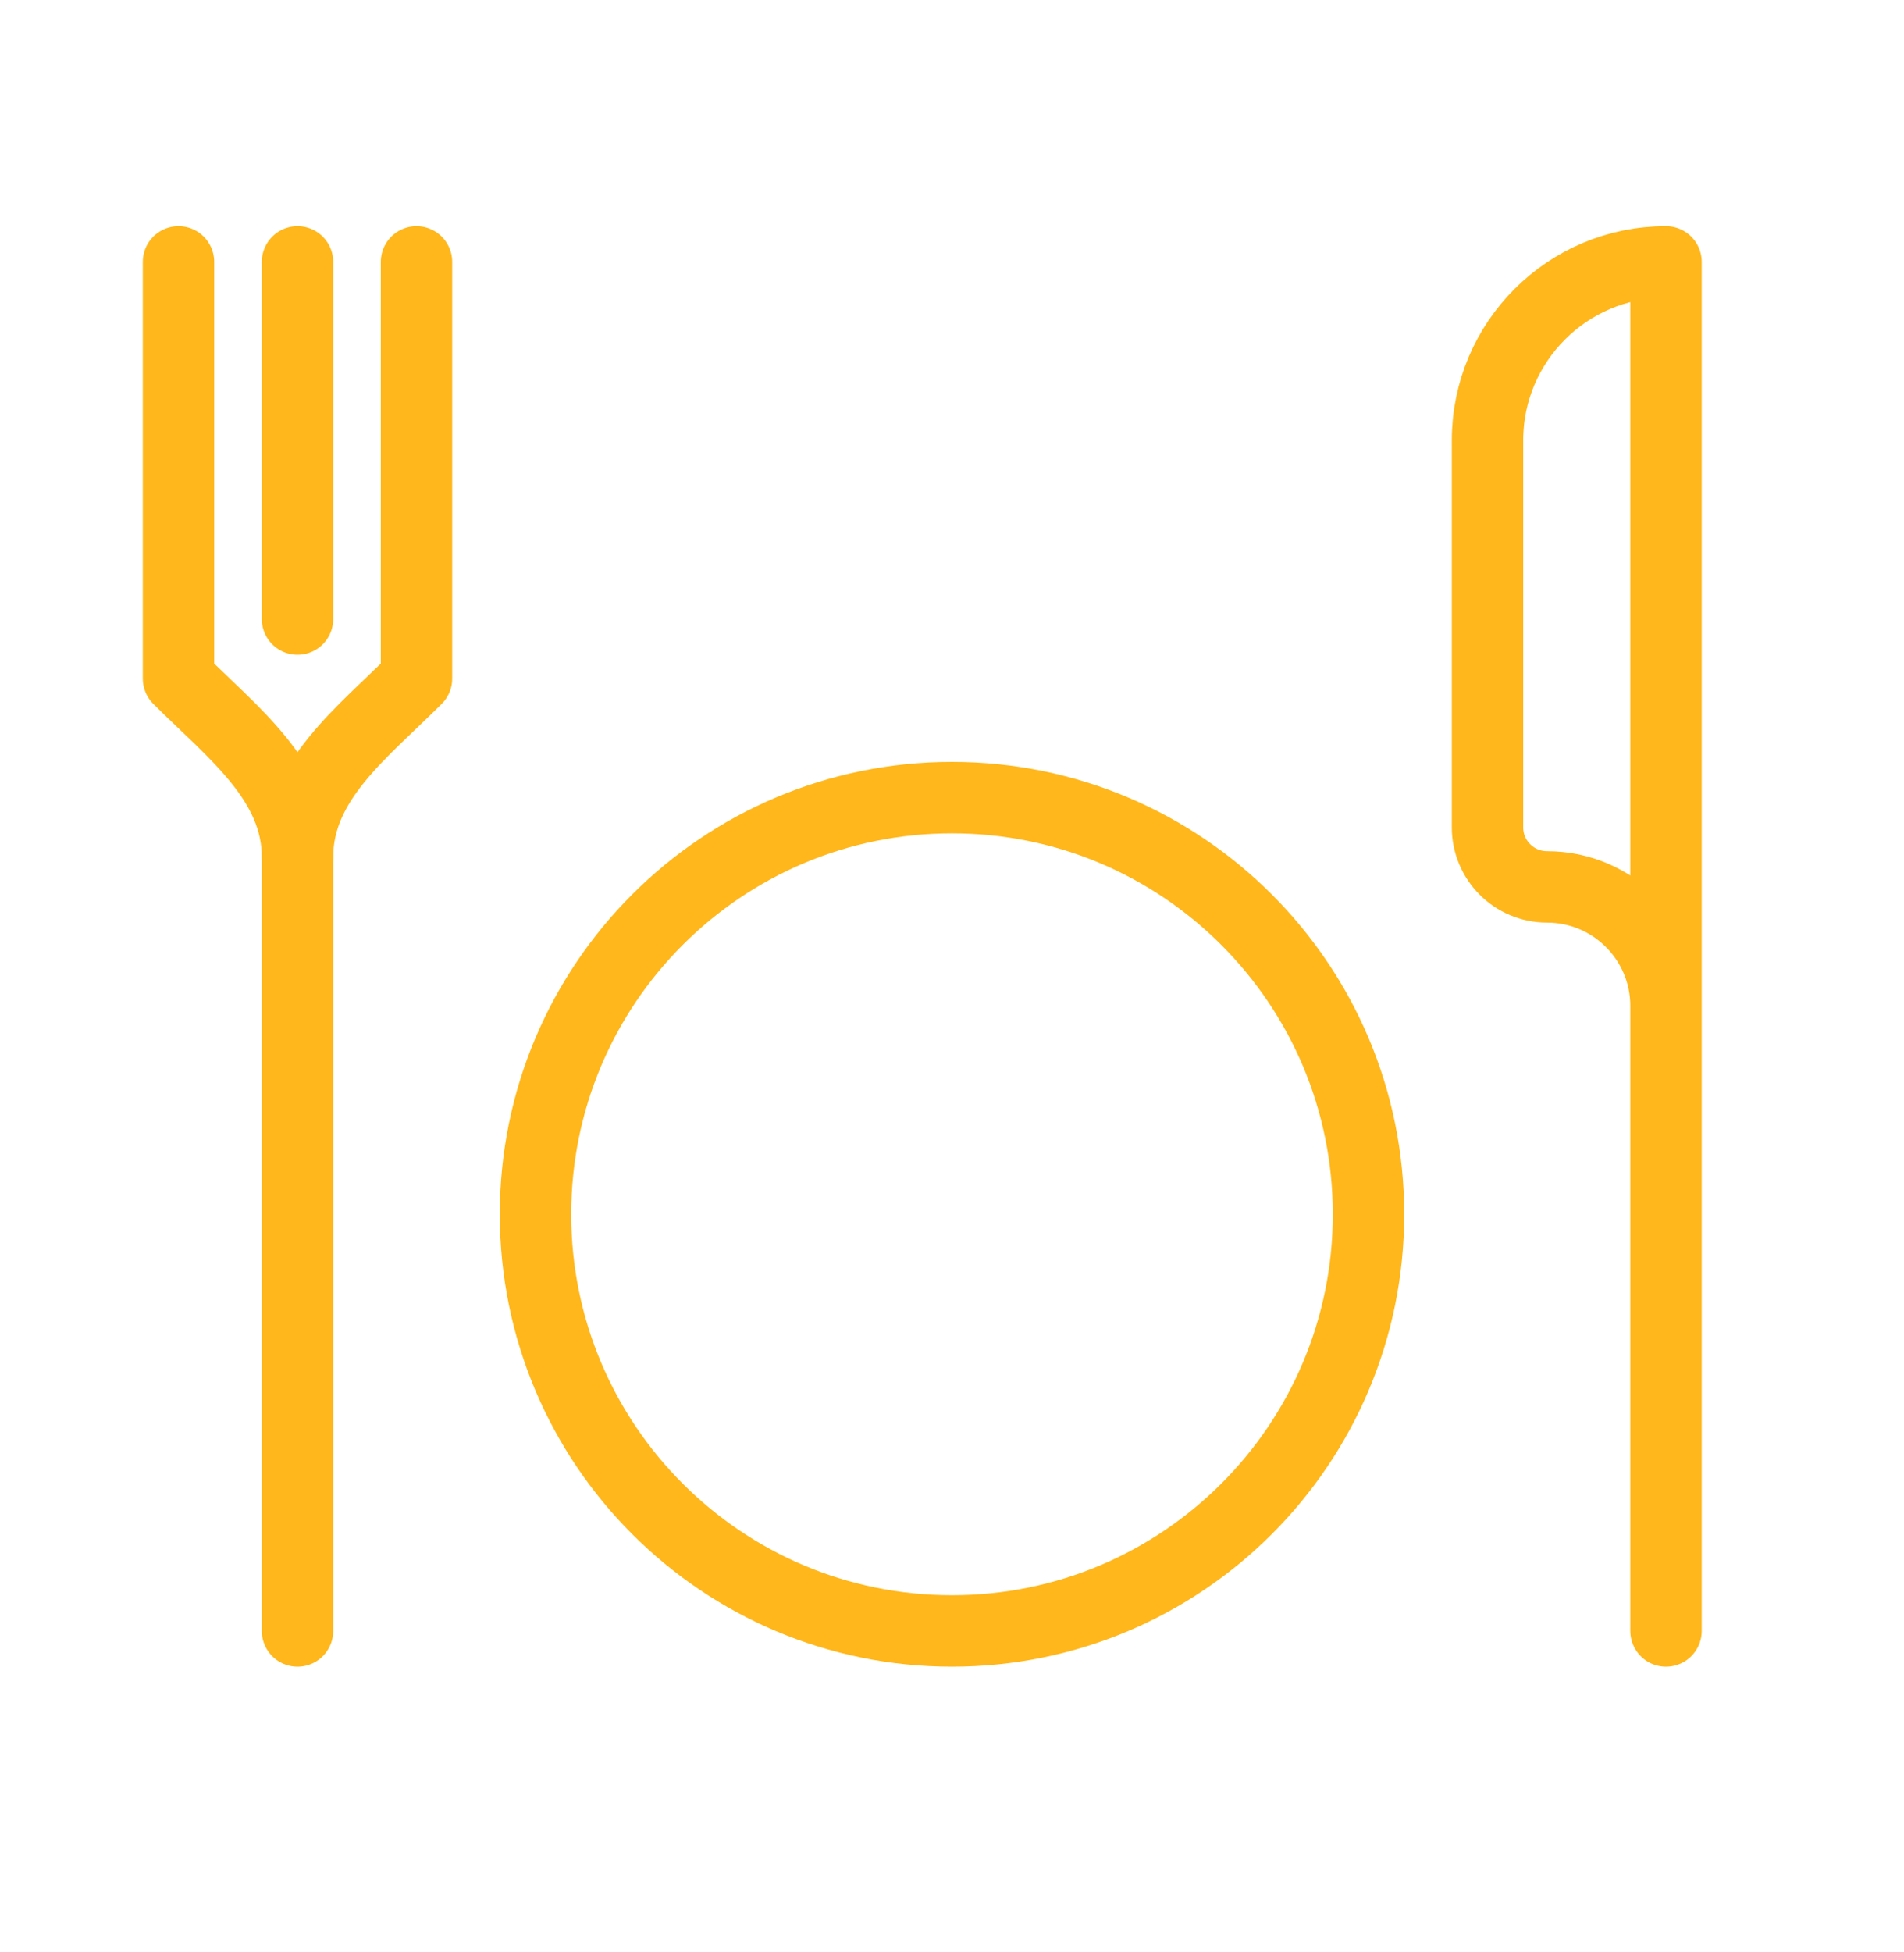
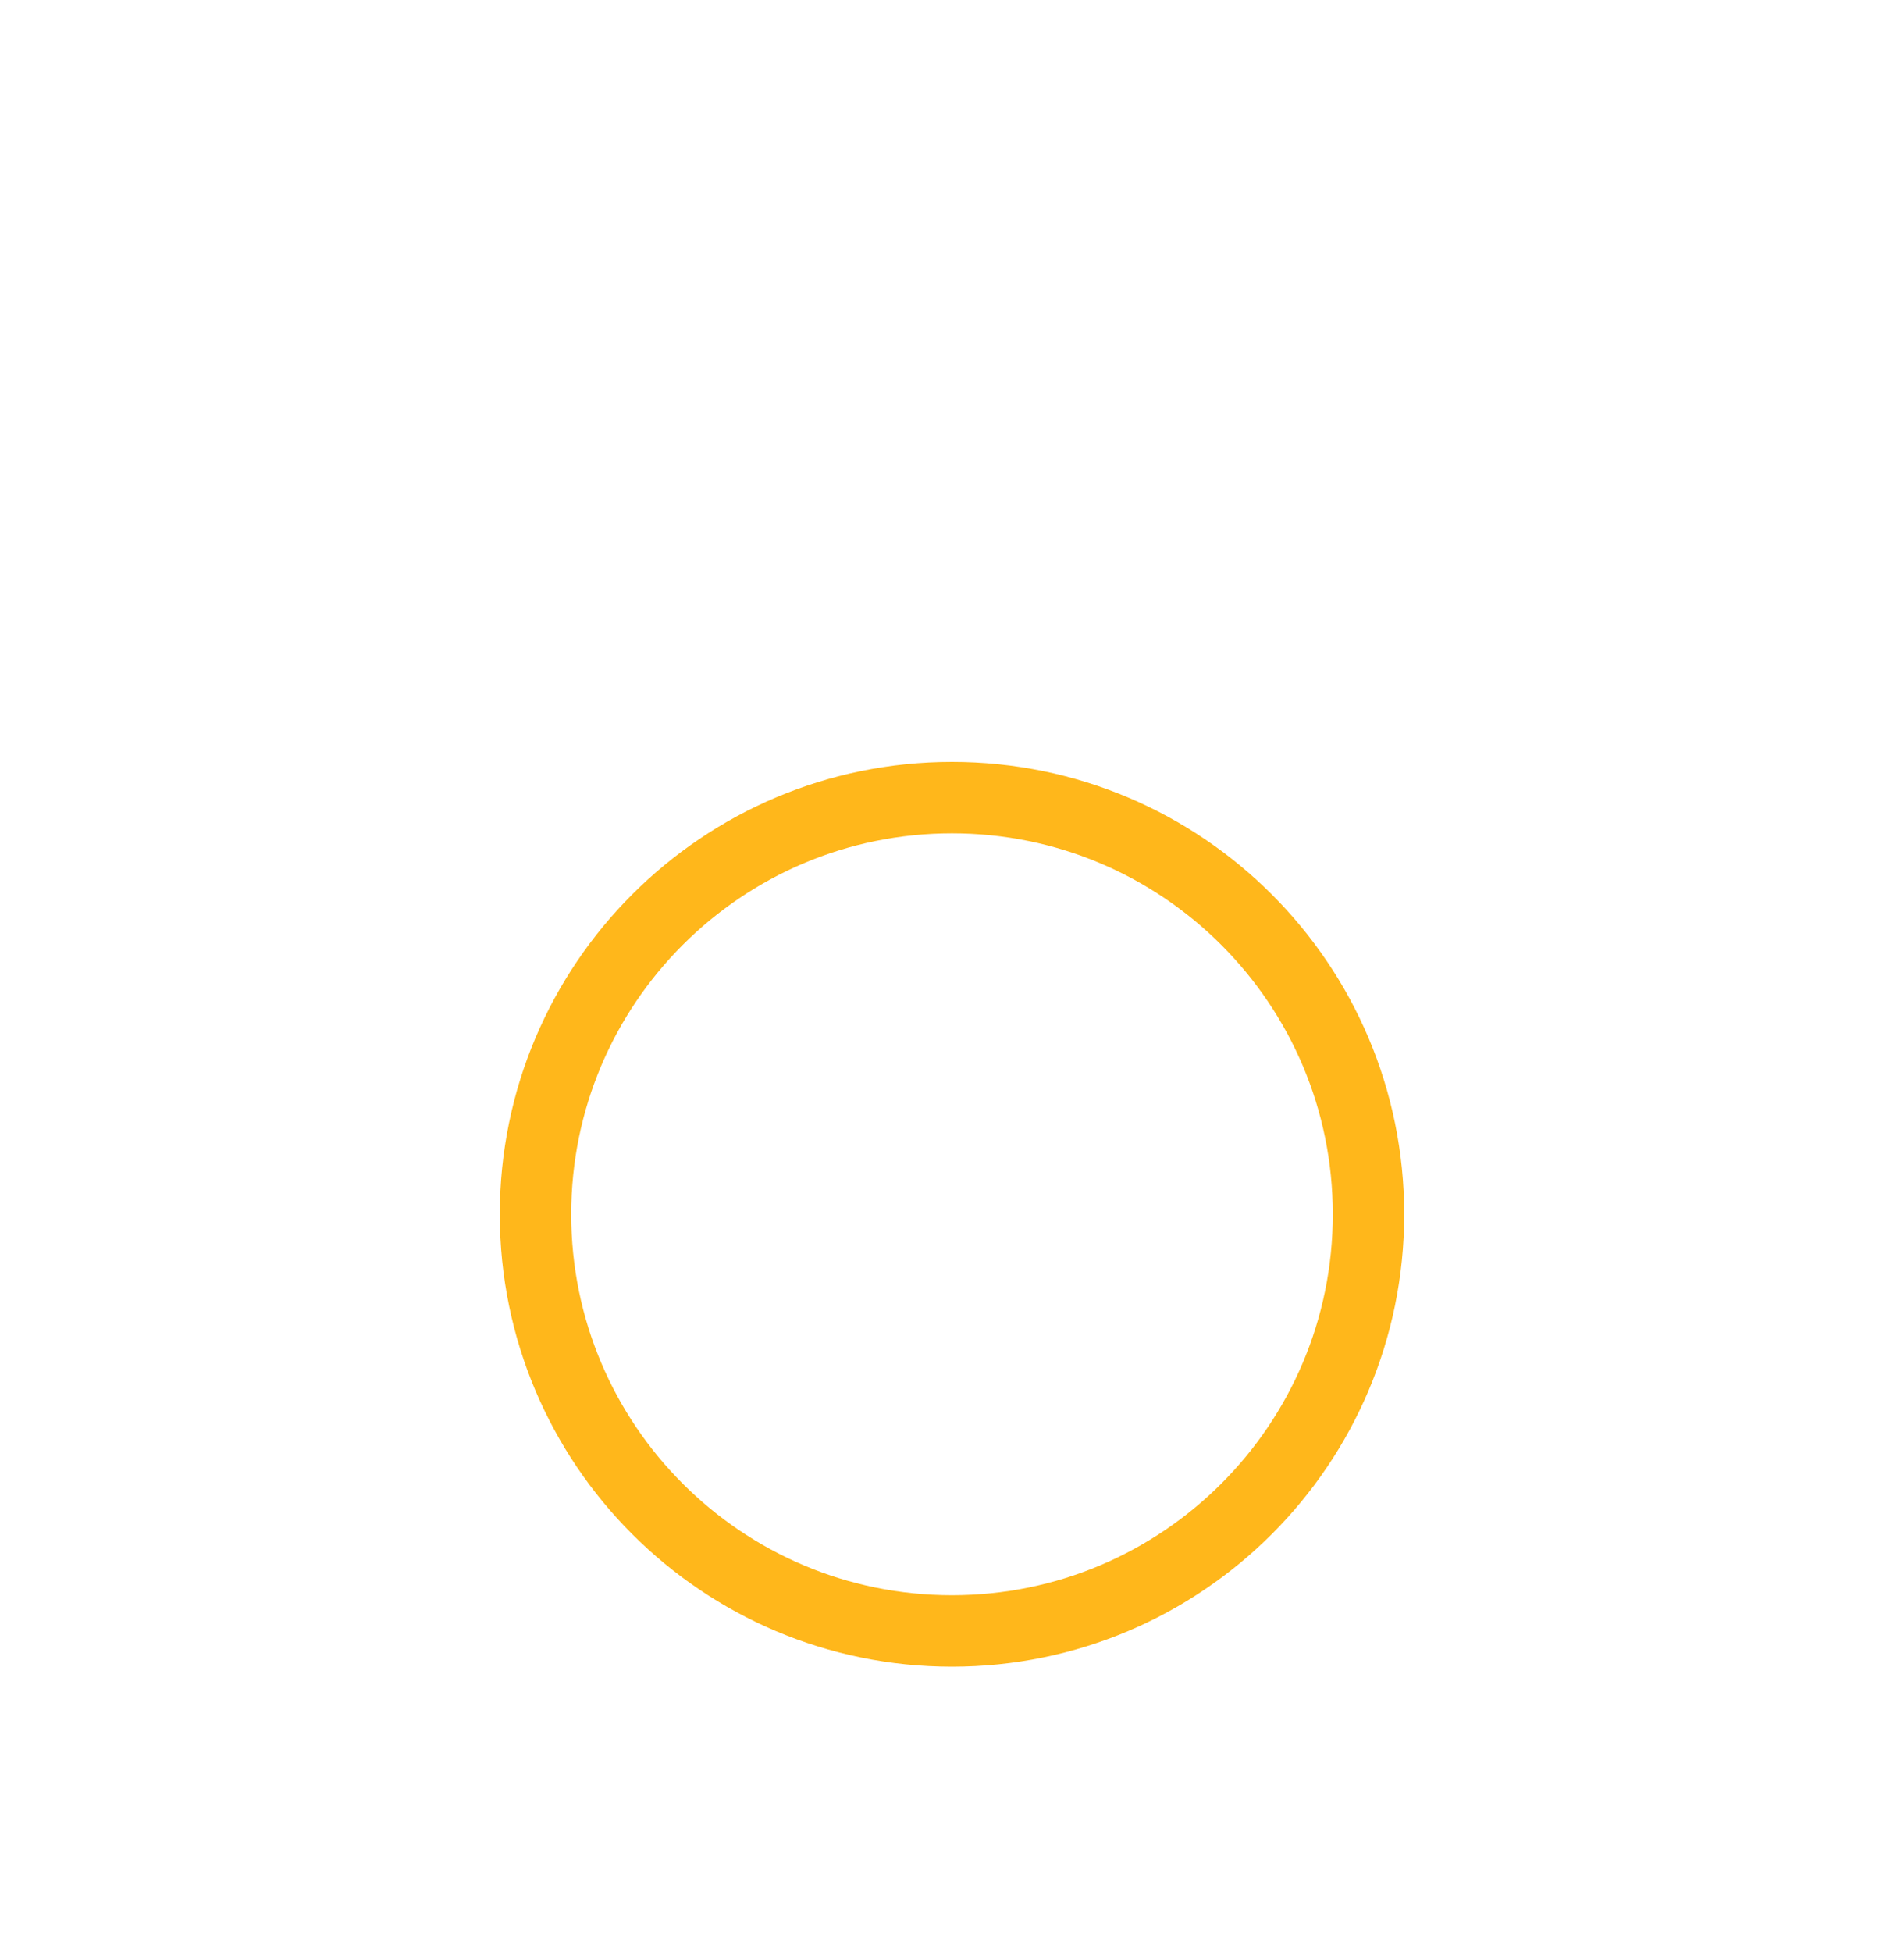
<svg xmlns="http://www.w3.org/2000/svg" width="40" height="41" viewBox="0 0 40 41" fill="none">
-   <path d="M35 34.25V21.125C35 19.744 33.881 18.625 32.5 18.625C31.81 18.625 31.25 18.065 31.25 17.375V9.25C31.25 7.179 32.929 5.5 35 5.5V21.75" stroke="#FFB71B" stroke-width="1.5" stroke-linecap="round" stroke-linejoin="round" />
-   <path d="M3.75 5.5V14.25C4.883 15.383 6.25 16.399 6.25 18V34.25" stroke="#FFB71B" stroke-width="1.5" stroke-linecap="round" stroke-linejoin="round" />
-   <path d="M8.75 5.5V14.25C7.617 15.383 6.25 16.399 6.25 18" stroke="#FFB71B" stroke-width="1.5" stroke-linecap="round" stroke-linejoin="round" />
-   <path d="M6.25 5.5V13" stroke="#FFB71B" stroke-width="1.5" stroke-linecap="round" stroke-linejoin="round" />
  <path fill-rule="evenodd" clip-rule="evenodd" d="M28.75 25.5C28.75 30.333 24.833 34.25 20 34.25C15.167 34.25 11.25 30.333 11.25 25.5C11.25 20.667 15.167 16.75 20 16.75C24.833 16.75 28.75 20.667 28.75 25.5Z" stroke="#FFB71B" stroke-width="1.5" stroke-linecap="round" stroke-linejoin="round" />
</svg>